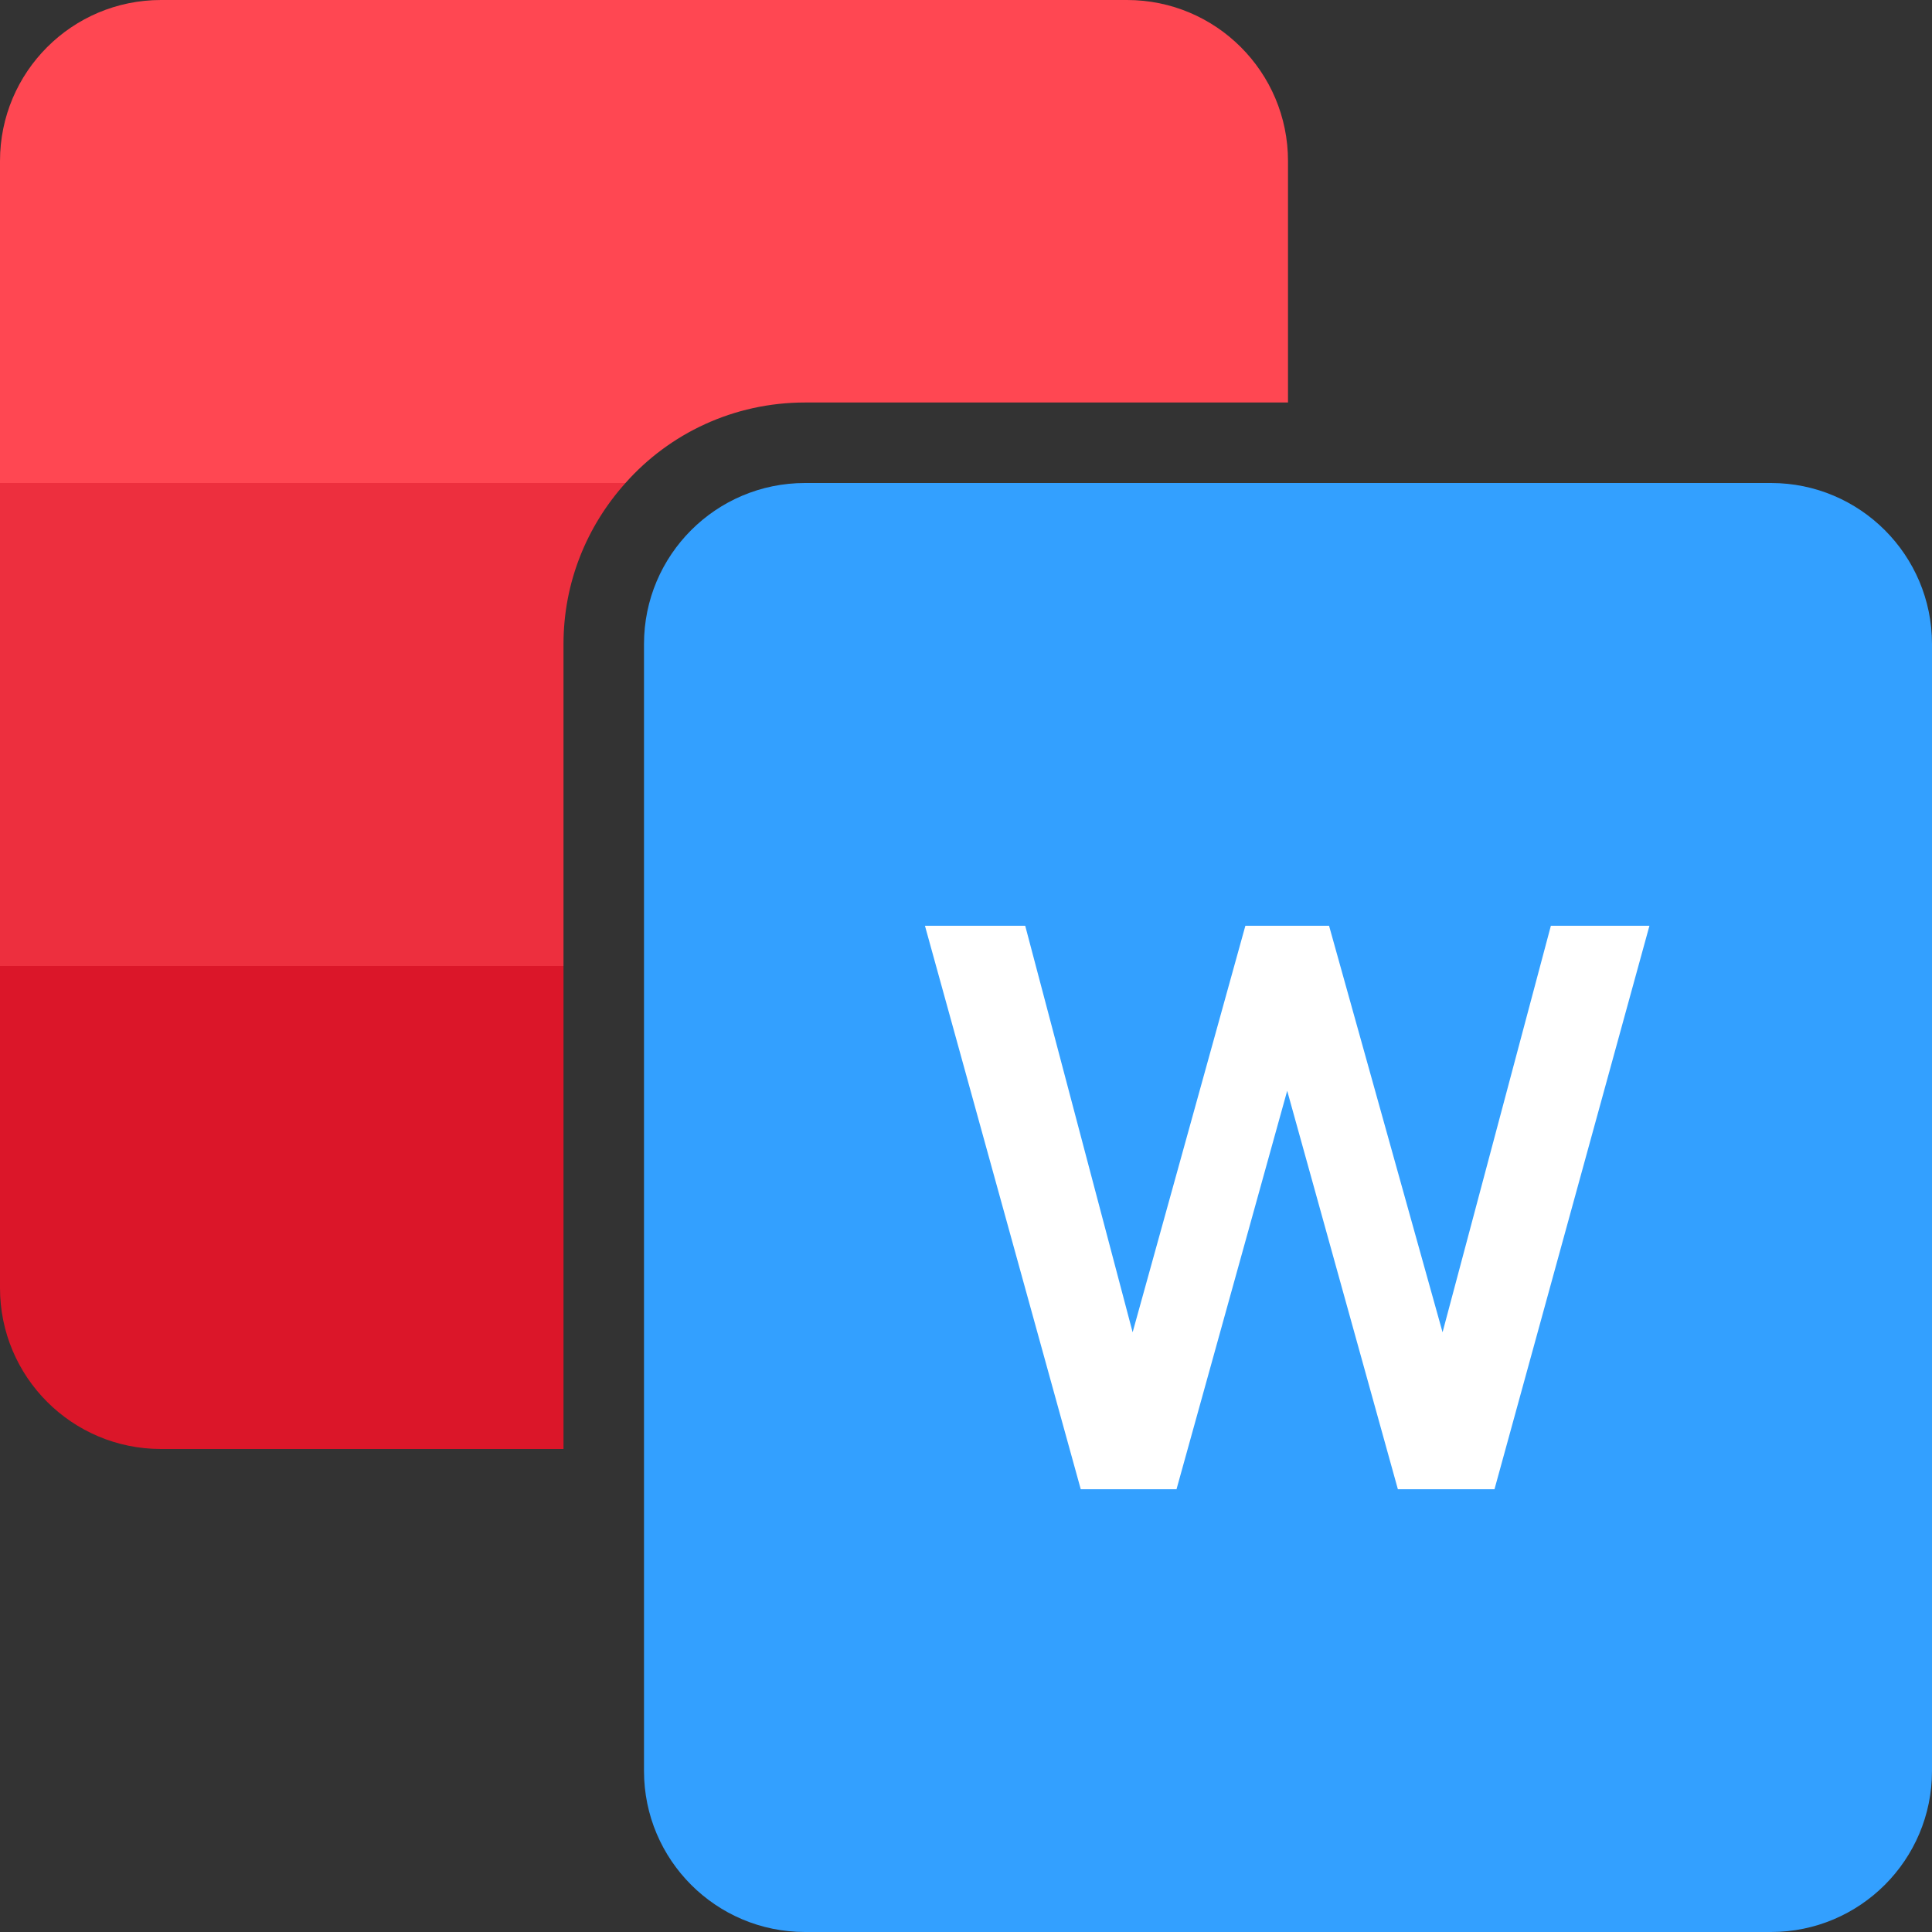
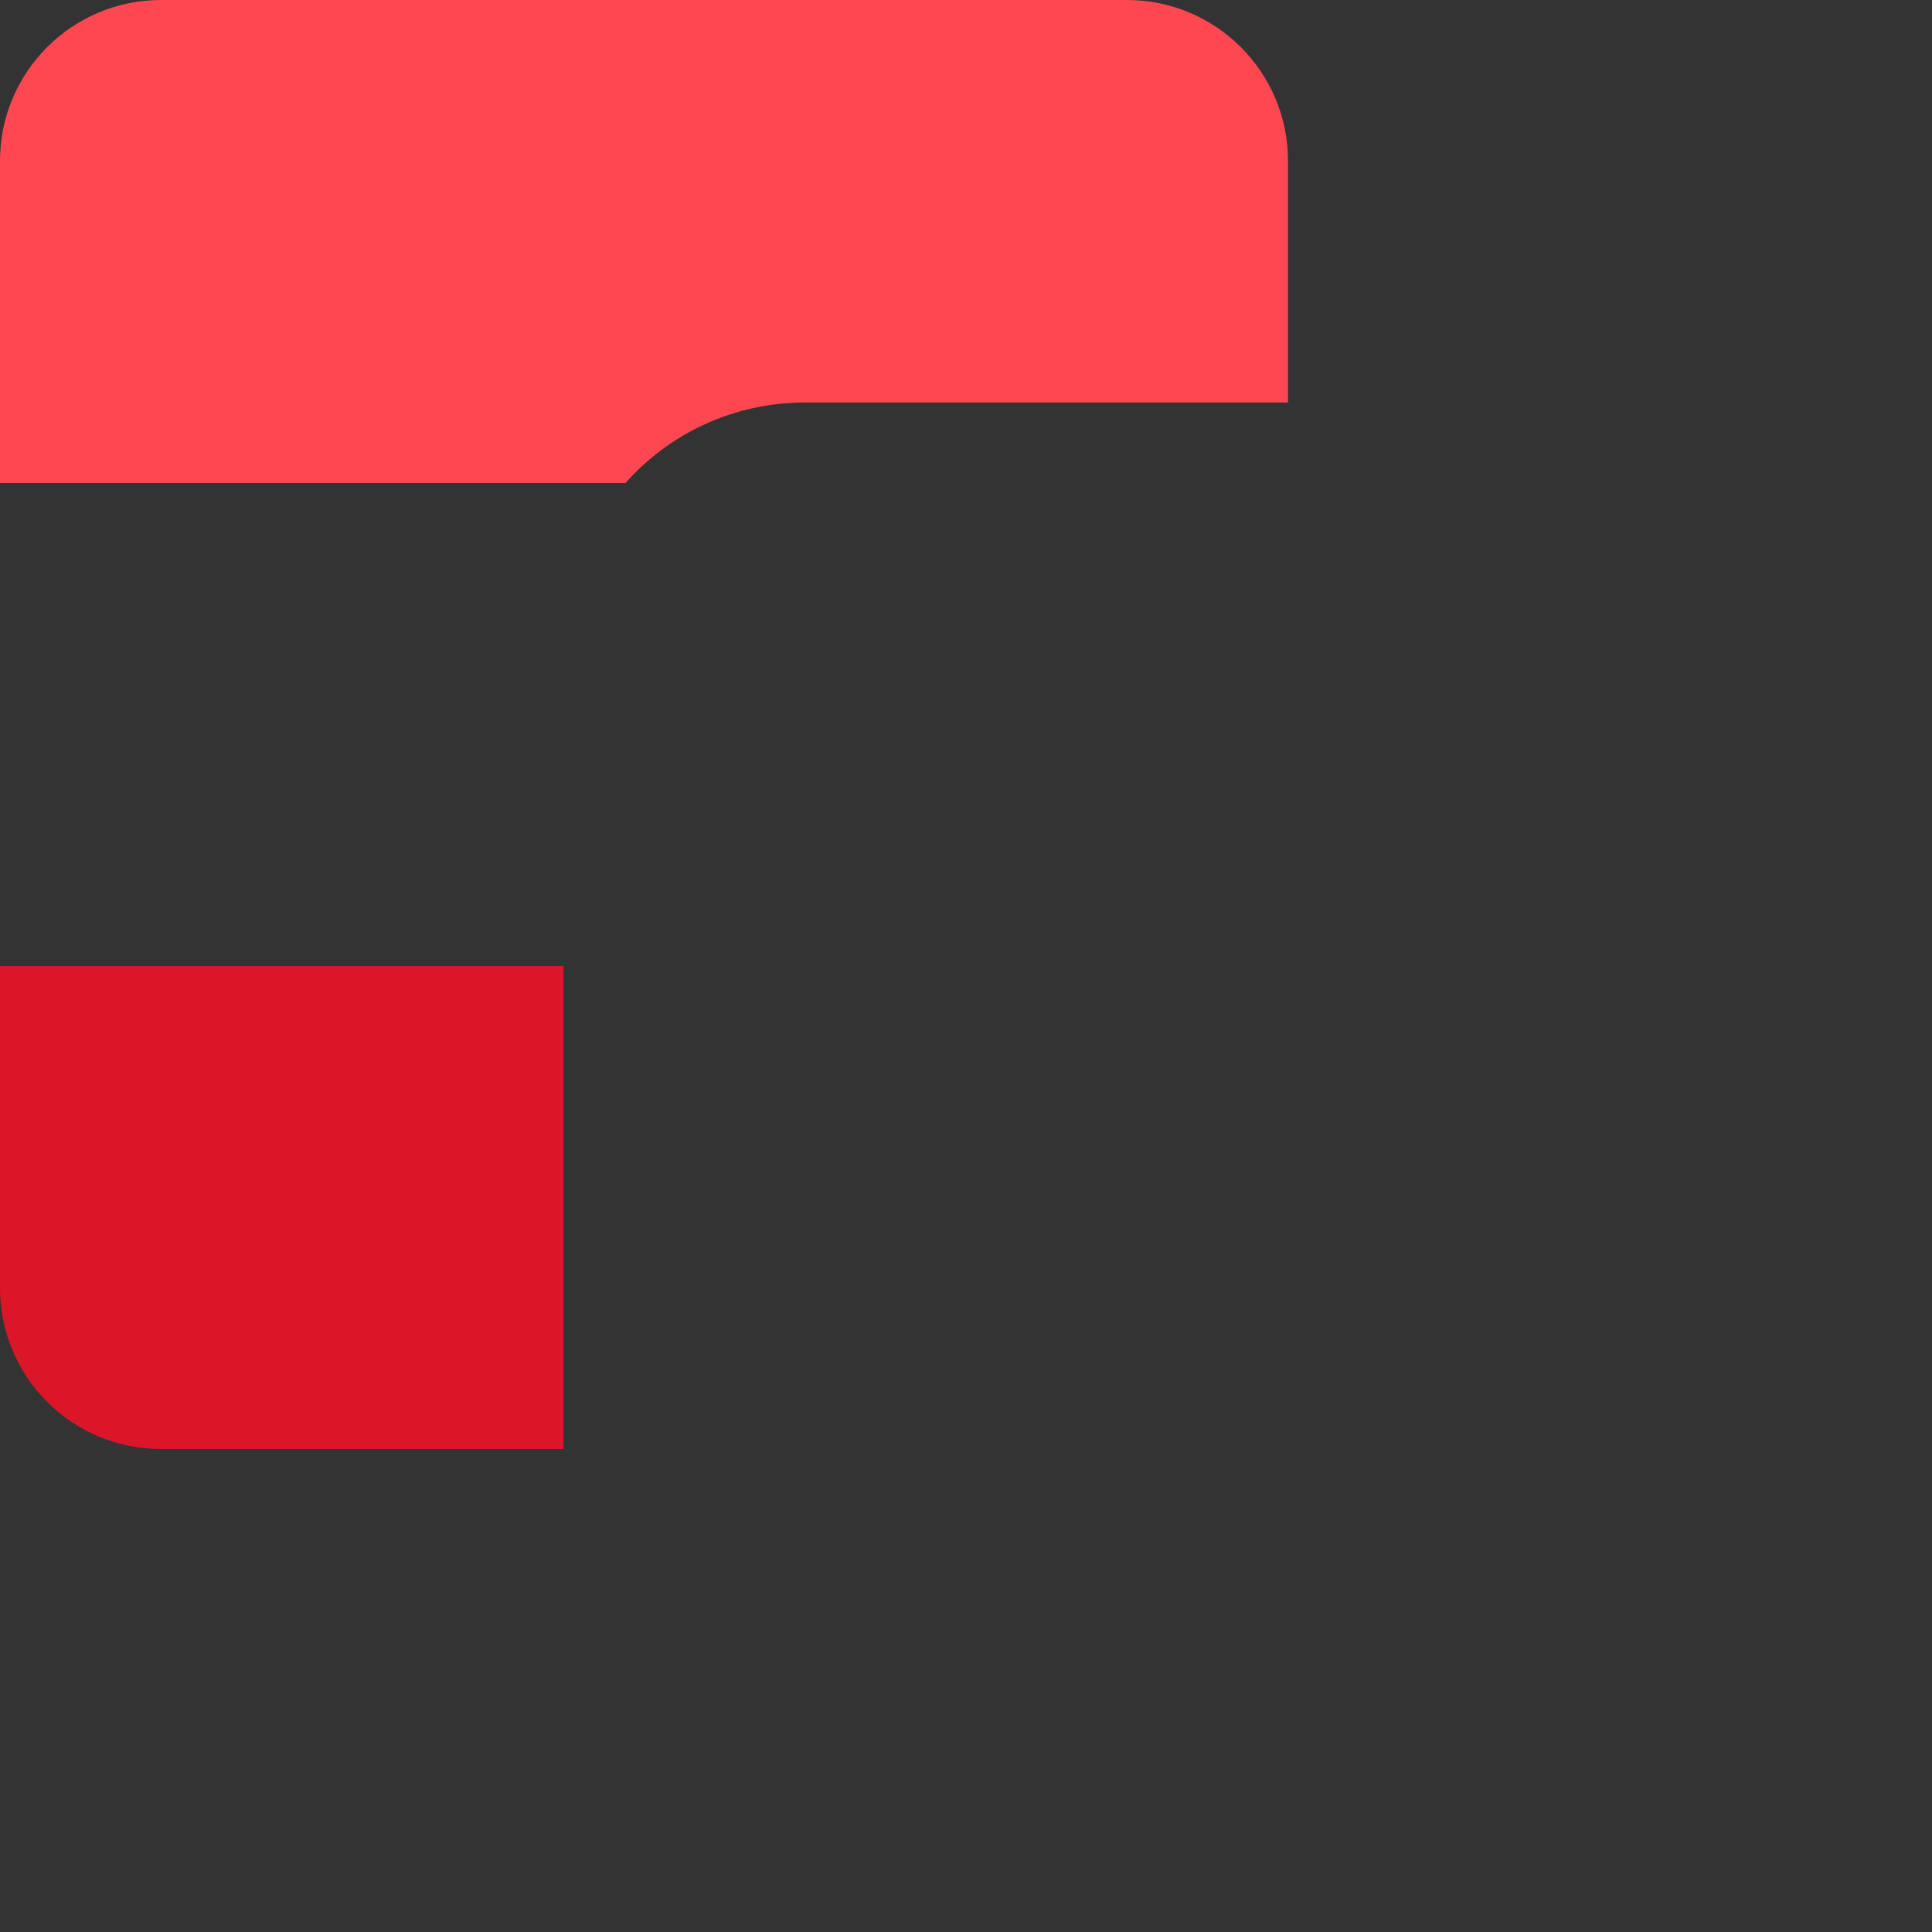
<svg xmlns="http://www.w3.org/2000/svg" width="48" height="48" viewBox="0 0 48 48" fill="none">
  <rect x="0" y="0" width="48" height="48" fill="#333333" stroke="none" />
  <path d="M32 4V10H20C18.23 10 16.63 10.77 15.54 12H0V4C0 1.79 1.79 0 4 0H28C30.21 0 32 1.79 32 4Z" fill="#FF4752" />
-   <path d="M15.54 12C14.58 13.07 14 14.47 14 16V24H0V12H15.54Z" fill="#ED2F3E" />
  <path d="M14 24V36H4C1.79 36 0 34.21 0 32V24H14Z" fill="#DB1629" />
-   <path d="M44 12H20C17.791 12 16 13.791 16 16V44C16 46.209 17.791 48 20 48H44C46.209 48 48 46.209 48 44V16C48 13.791 46.209 12 44 12Z" fill="#33A0FF" />
-   <path d="M23 23H25.471L28.14 33.1L30.941 23H33.02L35.84 33.1L38.531 23H40.98L37.13 37H34.73L31.98 27.1L29.23 37H26.851L22.98 23H23Z" fill="white" />
</svg>